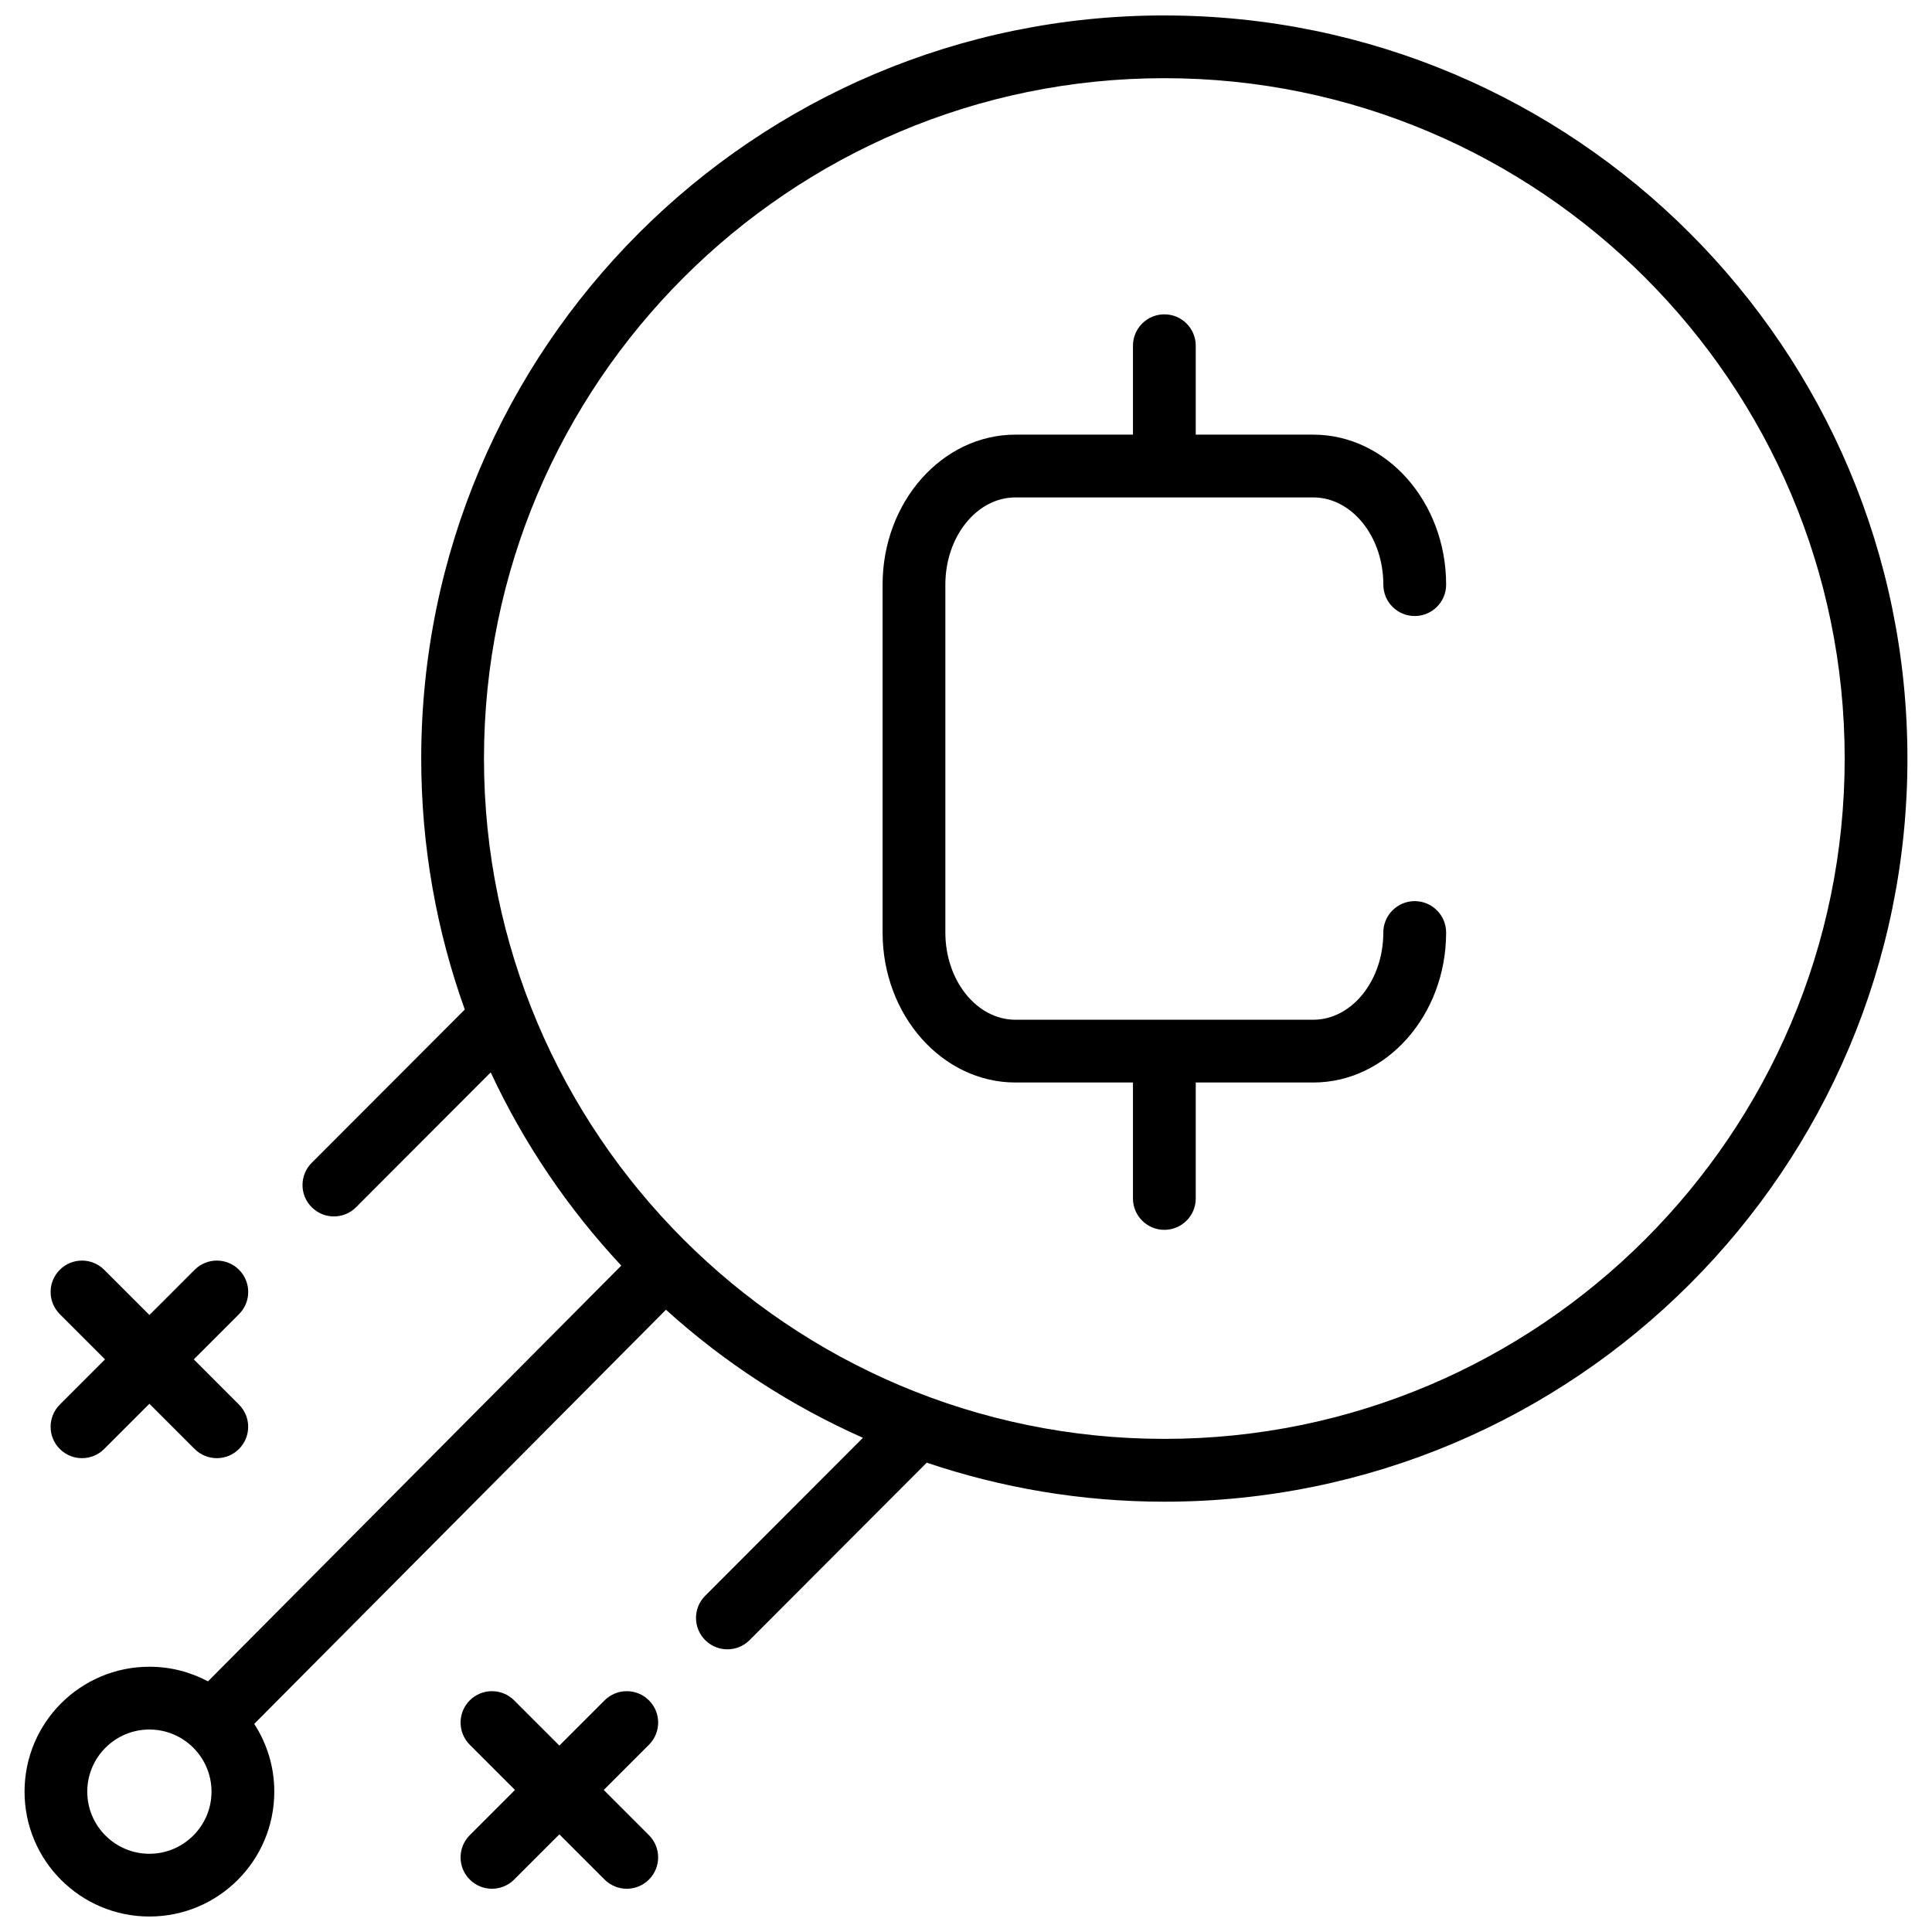
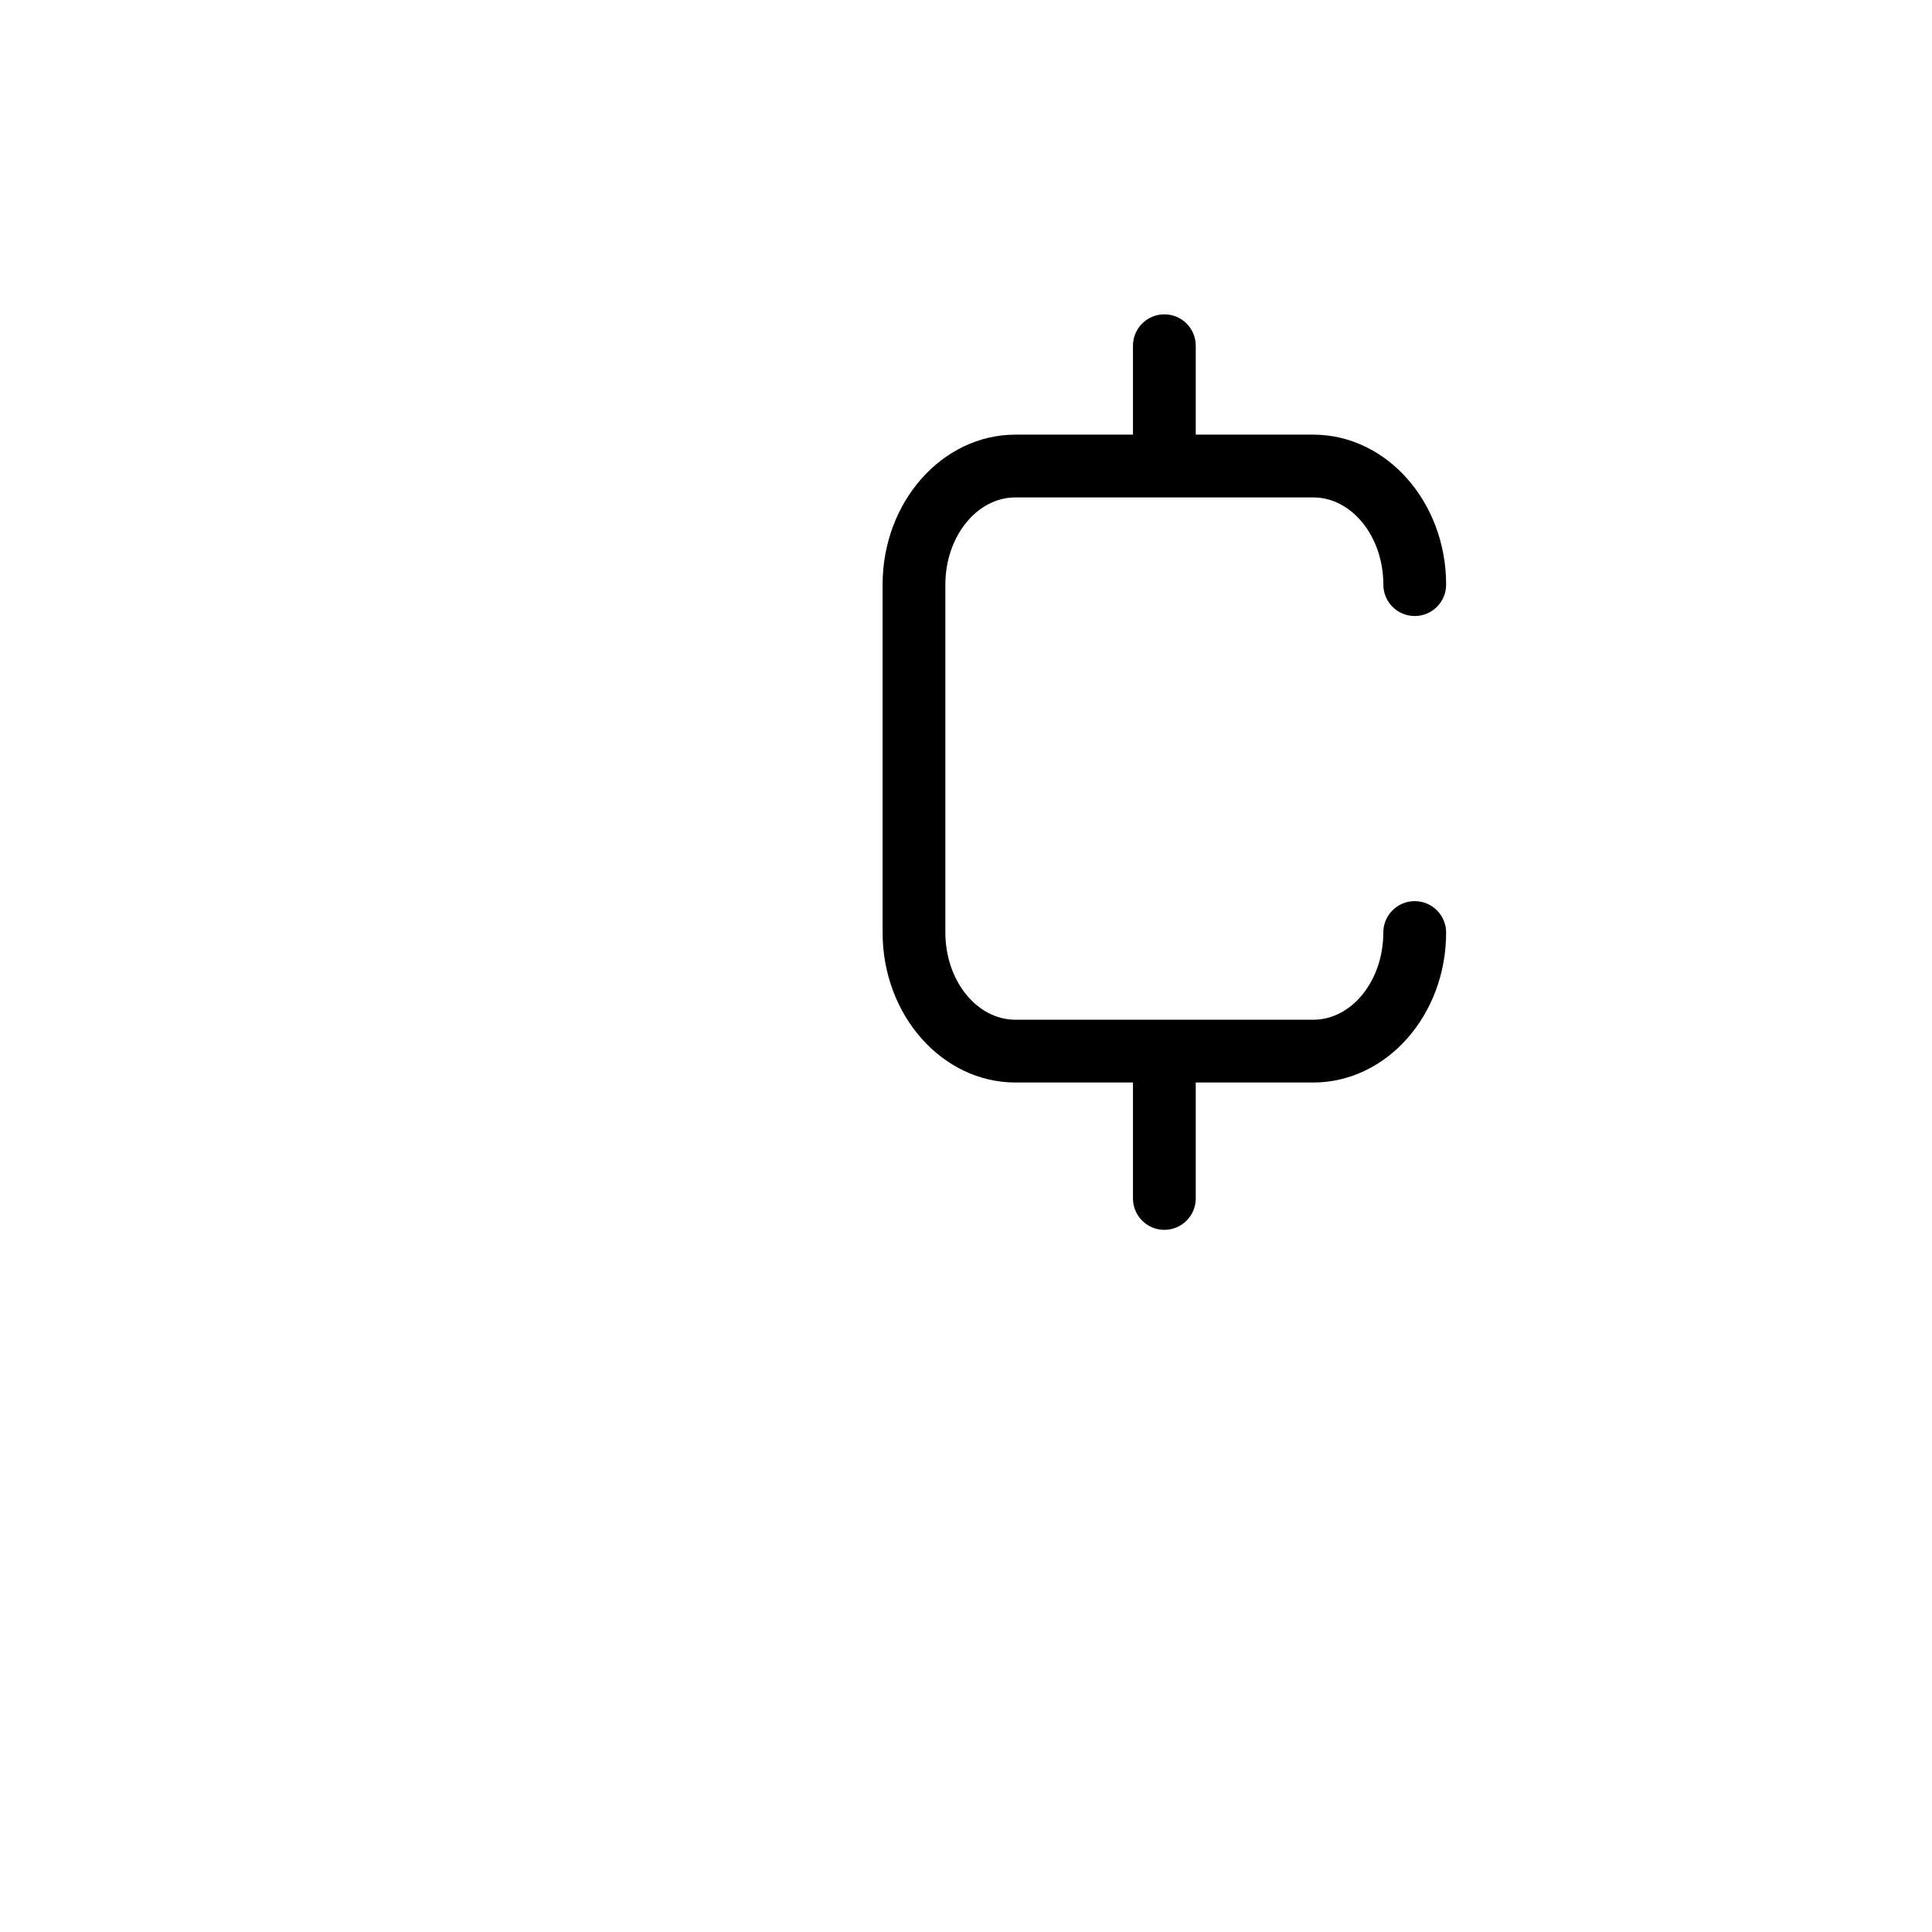
<svg xmlns="http://www.w3.org/2000/svg" width="800px" height="800px" version="1.1" viewBox="144 144 512 512">
  <defs>
    <clipPath id="a">
-       <path d="m150 148.09h500v503.81h-500z" />
-     </clipPath>
+       </clipPath>
  </defs>
  <path d="m518.91 382.81c-4.59 0-8.32 3.723-8.32 8.32 0 12.742-8.34 23.113-18.586 23.113h-78.898c-10.242 0-18.578-10.367-18.578-23.113v-92.195c0-12.746 8.336-23.113 18.578-23.113h78.906c10.242 0 18.586 10.367 18.586 23.113 0 4.598 3.723 8.32 8.32 8.32 4.59 0 8.32-3.723 8.32-8.32 0-21.914-15.797-39.75-35.215-39.75h-31.137v-23.562c0-4.598-3.723-8.32-8.32-8.32-4.59 0-8.32 3.723-8.32 8.32v23.562h-31.141c-19.418 0-35.211 17.828-35.211 39.75v92.195c0 21.914 15.797 39.746 35.211 39.746h31.141v30.727c0 4.59 3.723 8.32 8.32 8.32 4.59 0 8.32-3.723 8.32-8.32v-30.727h31.137c19.418 0 35.215-17.828 35.215-39.746-0.008-4.598-3.738-8.32-8.328-8.32z" />
  <g clip-path="url(#a)">
-     <path d="m452.56 148.09c-108.77 0-196.93 88.172-196.93 196.93 0 23.348 4.086 45.734 11.543 66.516l-40.574 40.637c-3.246 3.246-3.242 8.516 0.012 11.762 1.625 1.617 3.75 2.43 5.871 2.43 2.133 0 4.262-0.812 5.883-2.441l35.676-35.73c8.816 18.898 20.543 36.152 34.605 51.203l-109.53 110.18c-4.629-2.465-9.91-3.875-15.516-3.875-18.277 0-33.094 14.816-33.094 33.094-0.008 18.285 14.809 33.102 33.09 33.102 18.277 0 33.094-14.816 33.094-33.094 0-6.629-1.965-12.785-5.316-17.957l109.11-109.75c15.379 13.918 32.988 25.398 52.195 33.934l-41.801 41.867c-3.246 3.246-3.242 8.516 0.012 11.762 1.625 1.617 3.75 2.43 5.871 2.43 2.133 0 4.262-0.812 5.883-2.441l46.949-47.027c19.777 6.672 40.938 10.344 62.965 10.344 108.77 0 196.93-88.172 196.93-196.93 0.008-108.77-88.164-196.94-196.93-196.94zm-268.97 487.18c-9.078 0-16.465-7.383-16.465-16.465 0-9.078 7.383-16.465 16.465-16.465 9.078 0 16.465 7.383 16.465 16.465-0.004 9.074-7.391 16.465-16.465 16.465zm268.97-109.95c-99.418 0-180.3-80.883-180.3-180.3 0-99.418 80.883-180.3 180.3-180.3s180.3 80.883 180.3 180.3c0 99.418-80.883 180.3-180.3 180.3z" />
-   </g>
-   <path d="m195.36 504.25 11.984-11.984c3.246-3.246 3.246-8.516 0-11.762-3.242-3.246-8.516-3.246-11.762 0l-11.984 11.984-11.988-11.984c-3.246-3.246-8.516-3.246-11.762 0-3.246 3.246-3.246 8.516 0 11.762l11.984 11.984-11.984 11.984c-3.246 3.246-3.246 8.516 0 11.762 1.625 1.625 3.75 2.434 5.879 2.434s4.254-0.812 5.879-2.434l11.984-11.984 11.984 11.984c1.625 1.625 3.75 2.434 5.879 2.434 2.129 0 4.262-0.812 5.879-2.434 3.246-3.246 3.246-8.516 0-11.762z" />
-   <path d="m304 618.36 11.984-11.984c3.246-3.246 3.246-8.516 0-11.762s-8.516-3.246-11.762 0l-11.984 11.984-11.984-11.984c-3.246-3.246-8.516-3.246-11.762 0-3.246 3.246-3.246 8.516 0 11.762l11.984 11.984-11.984 11.984c-3.246 3.246-3.246 8.516 0 11.762 1.625 1.625 3.75 2.434 5.879 2.434s4.254-0.812 5.879-2.434l11.984-11.984 11.984 11.984c1.625 1.625 3.75 2.434 5.879 2.434s4.254-0.812 5.879-2.434c3.246-3.246 3.246-8.516 0-11.762z" />
+     </g>
</svg>